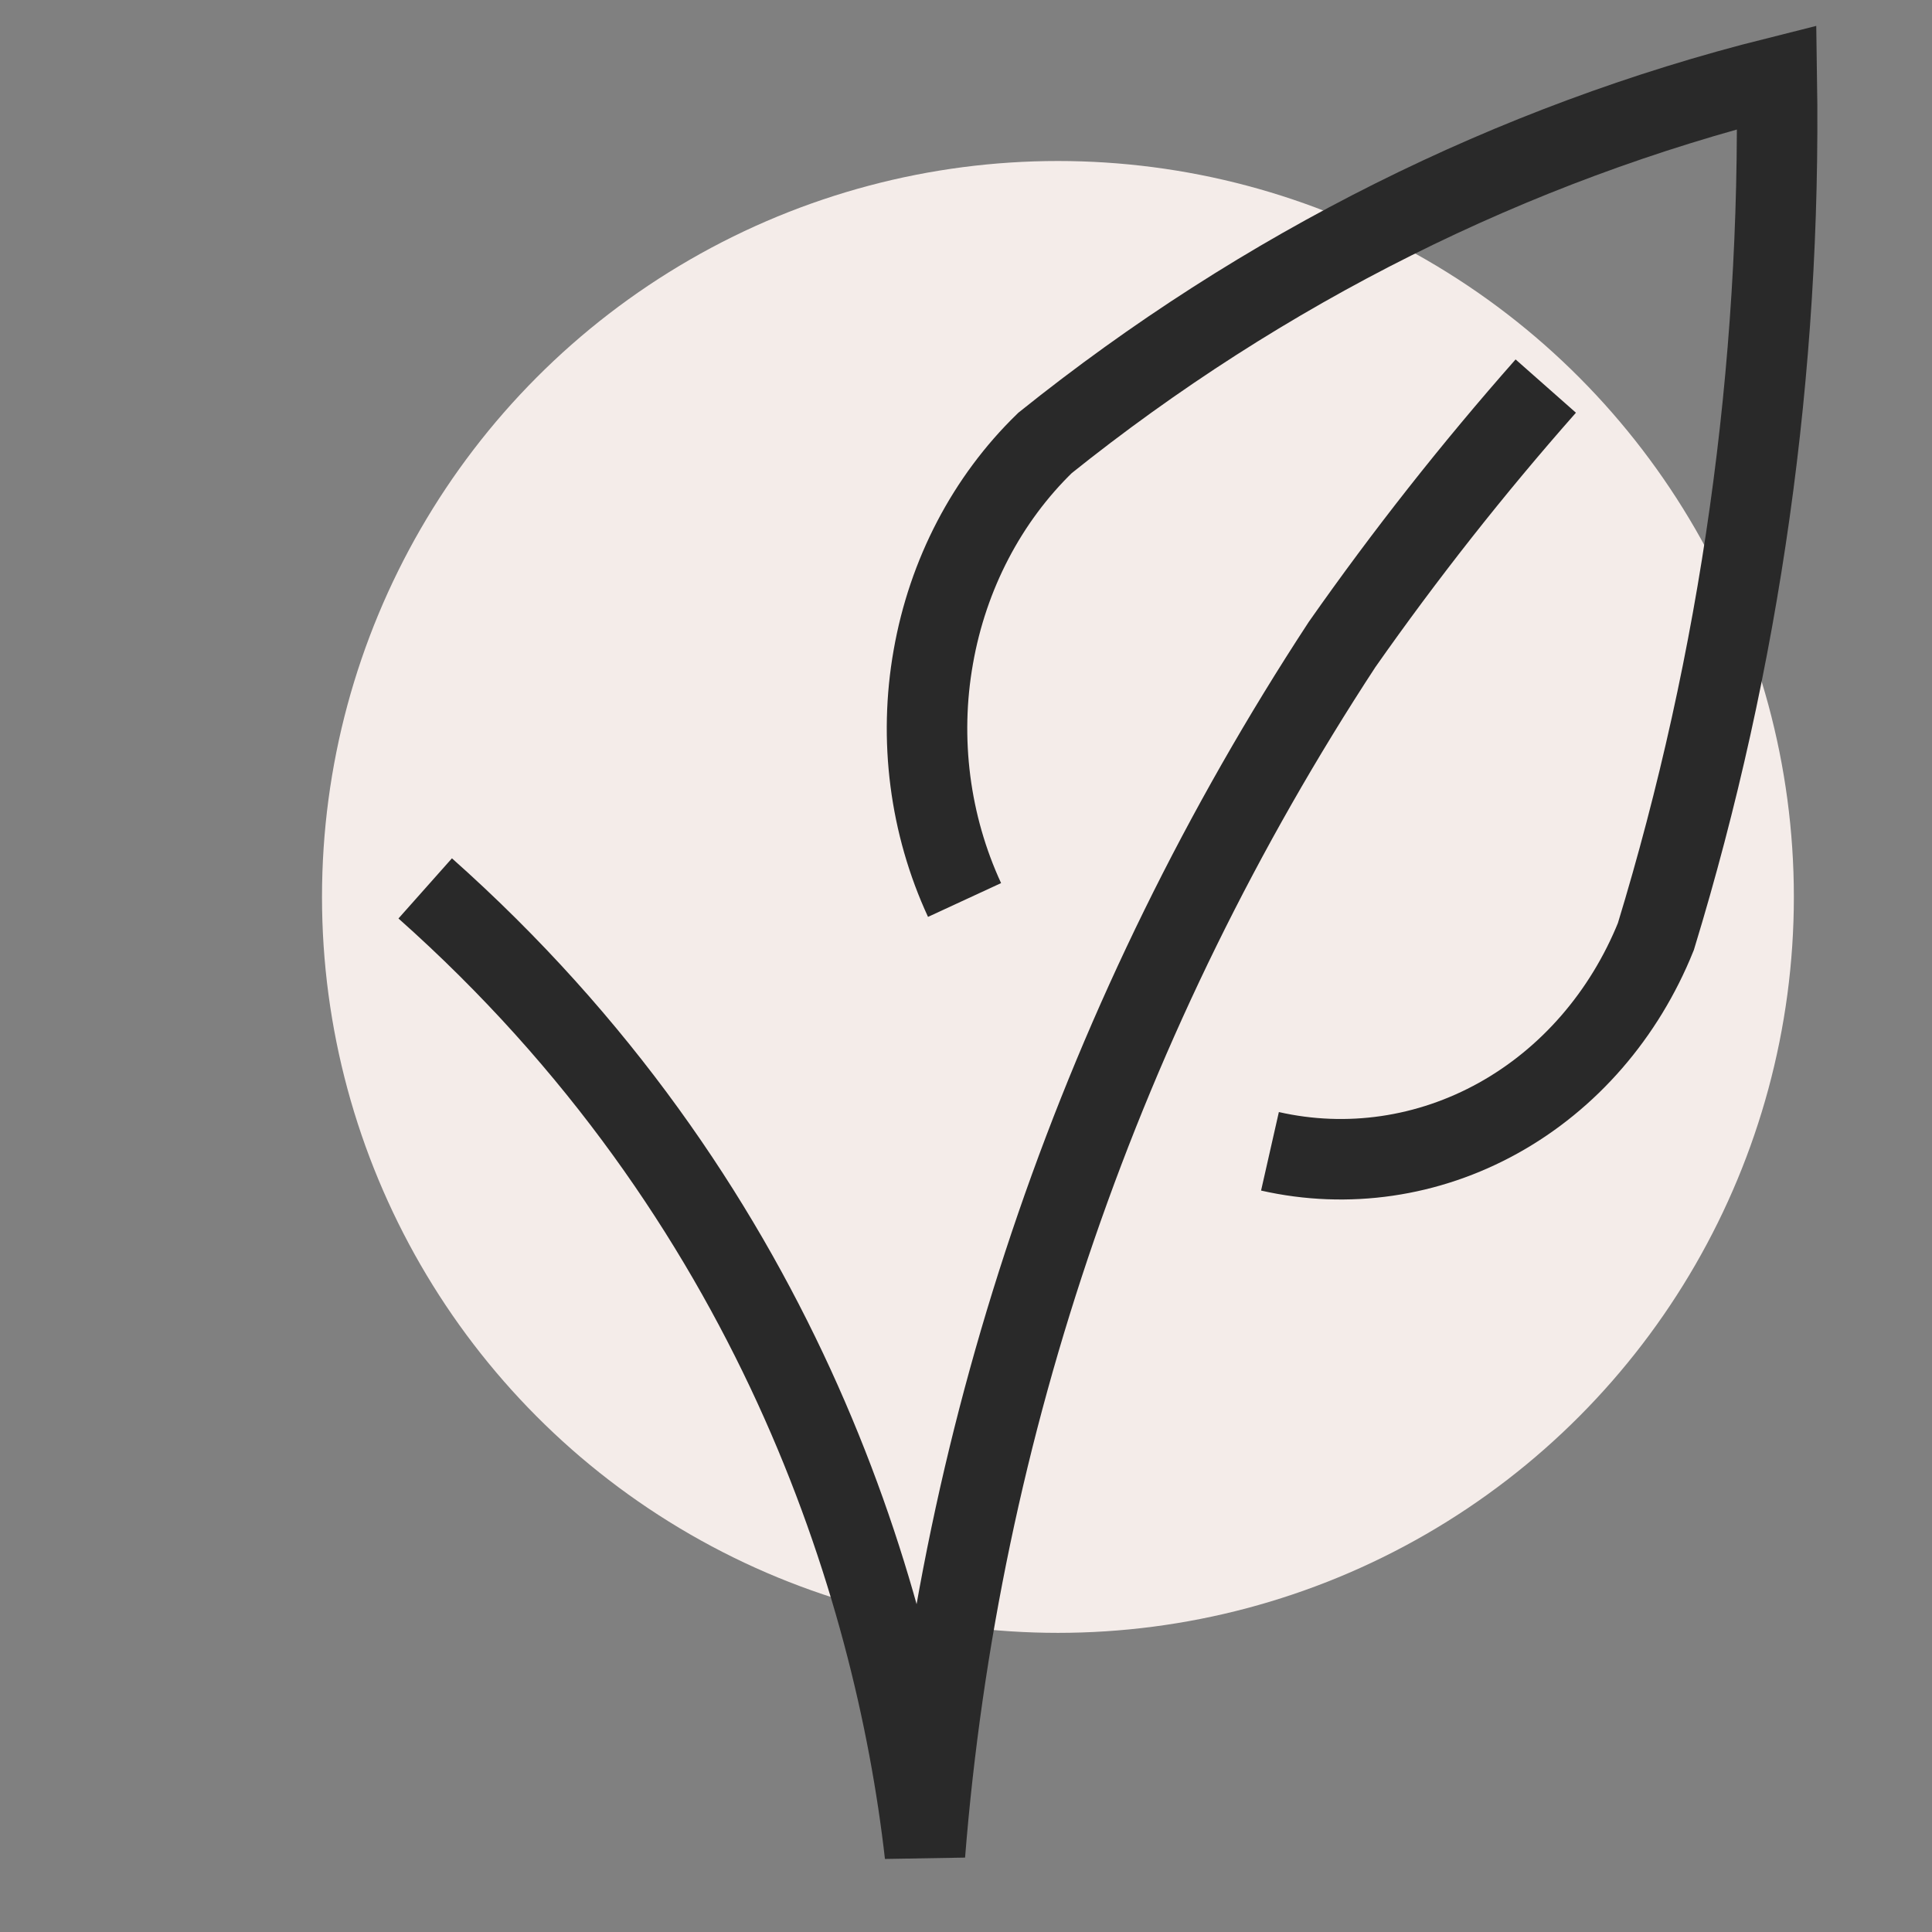
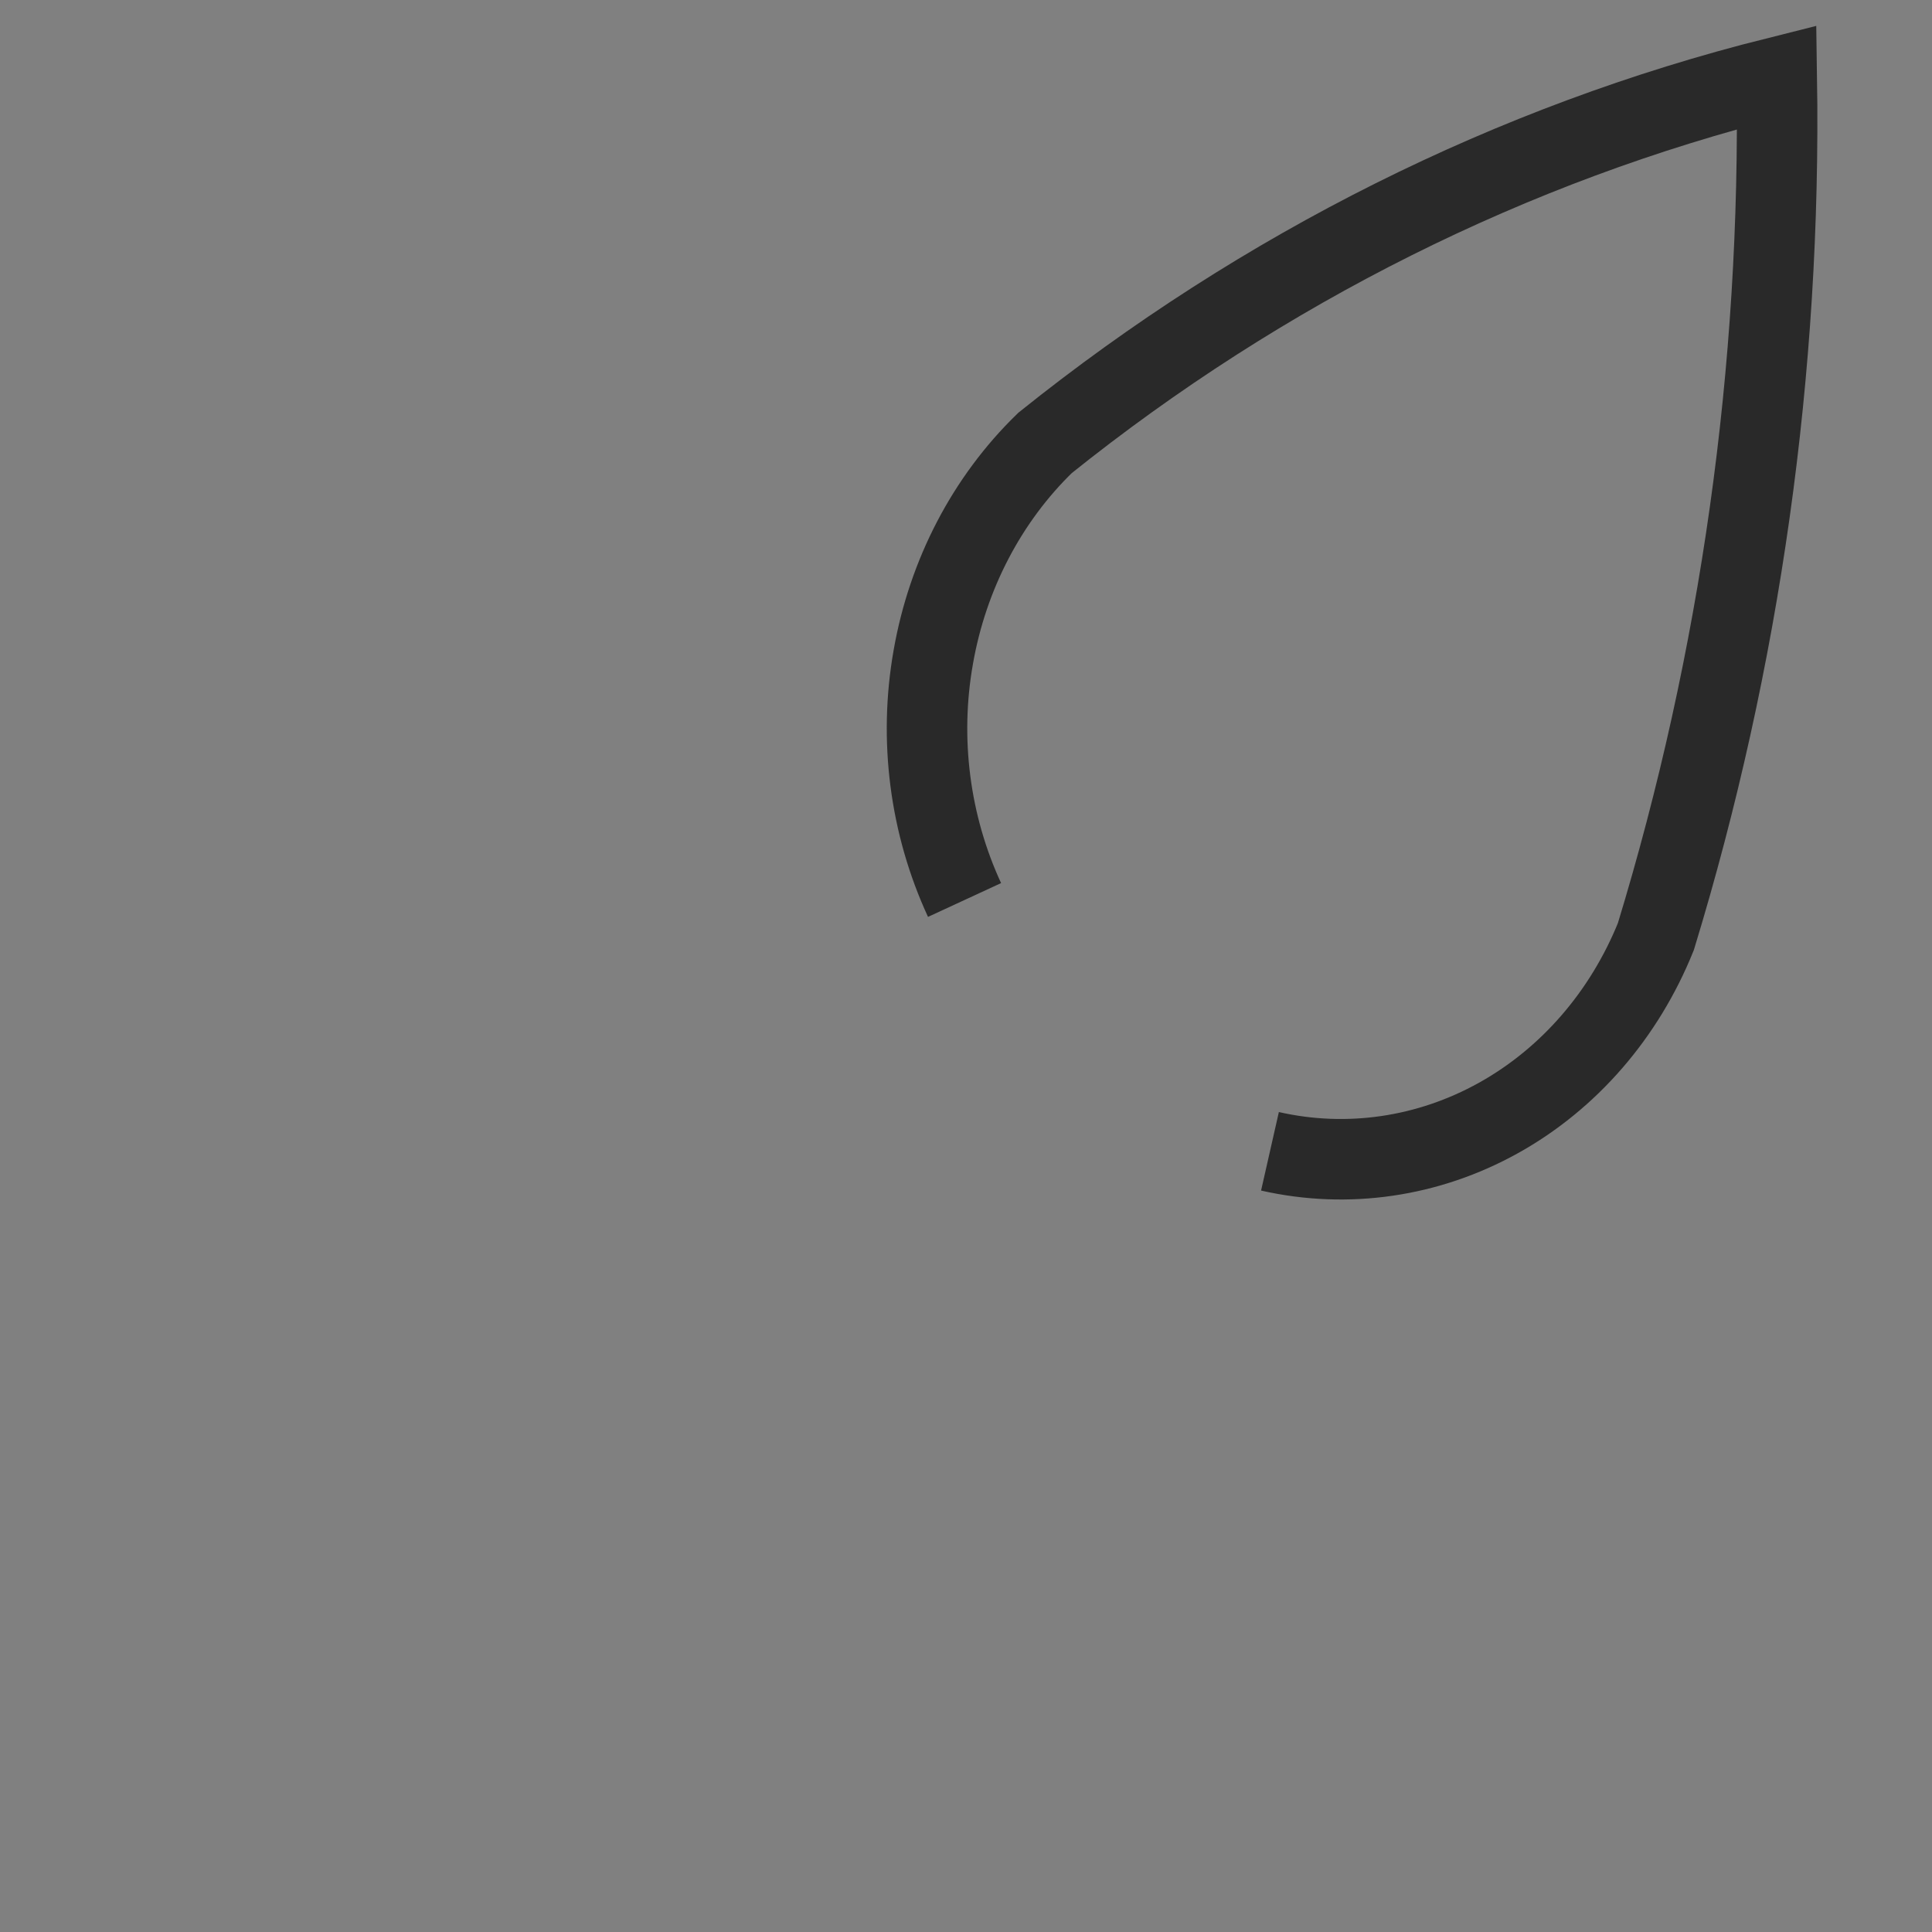
<svg xmlns="http://www.w3.org/2000/svg" width="12" height="12" viewBox="0 0 12 12" fill="none">
  <rect x="0" y="0" width="12" height="12" fill="#808080" stroke="none" />
-   <circle cx="6.571" cy="5.571" r="4.571" fill="#F4ECE9" />
  <path d="M5.991 5.59C5.775 5.123 5.706 4.592 5.797 4.08C5.887 3.567 6.131 3.1 6.491 2.751C7.845 1.665 9.392 0.892 11.036 0.48C11.064 2.292 10.81 4.096 10.285 5.817C10.089 6.303 9.744 6.701 9.307 6.944C8.87 7.187 8.369 7.26 7.888 7.151" stroke="#292929" stroke-width="0.5" />
-   <path d="M2.641 5.518C4.801 7.438 5.554 9.841 5.745 11.518C5.957 8.856 6.845 6.28 8.336 4.003C8.726 3.447 9.148 2.911 9.601 2.398" stroke="#292929" stroke-width="0.5" />
</svg>